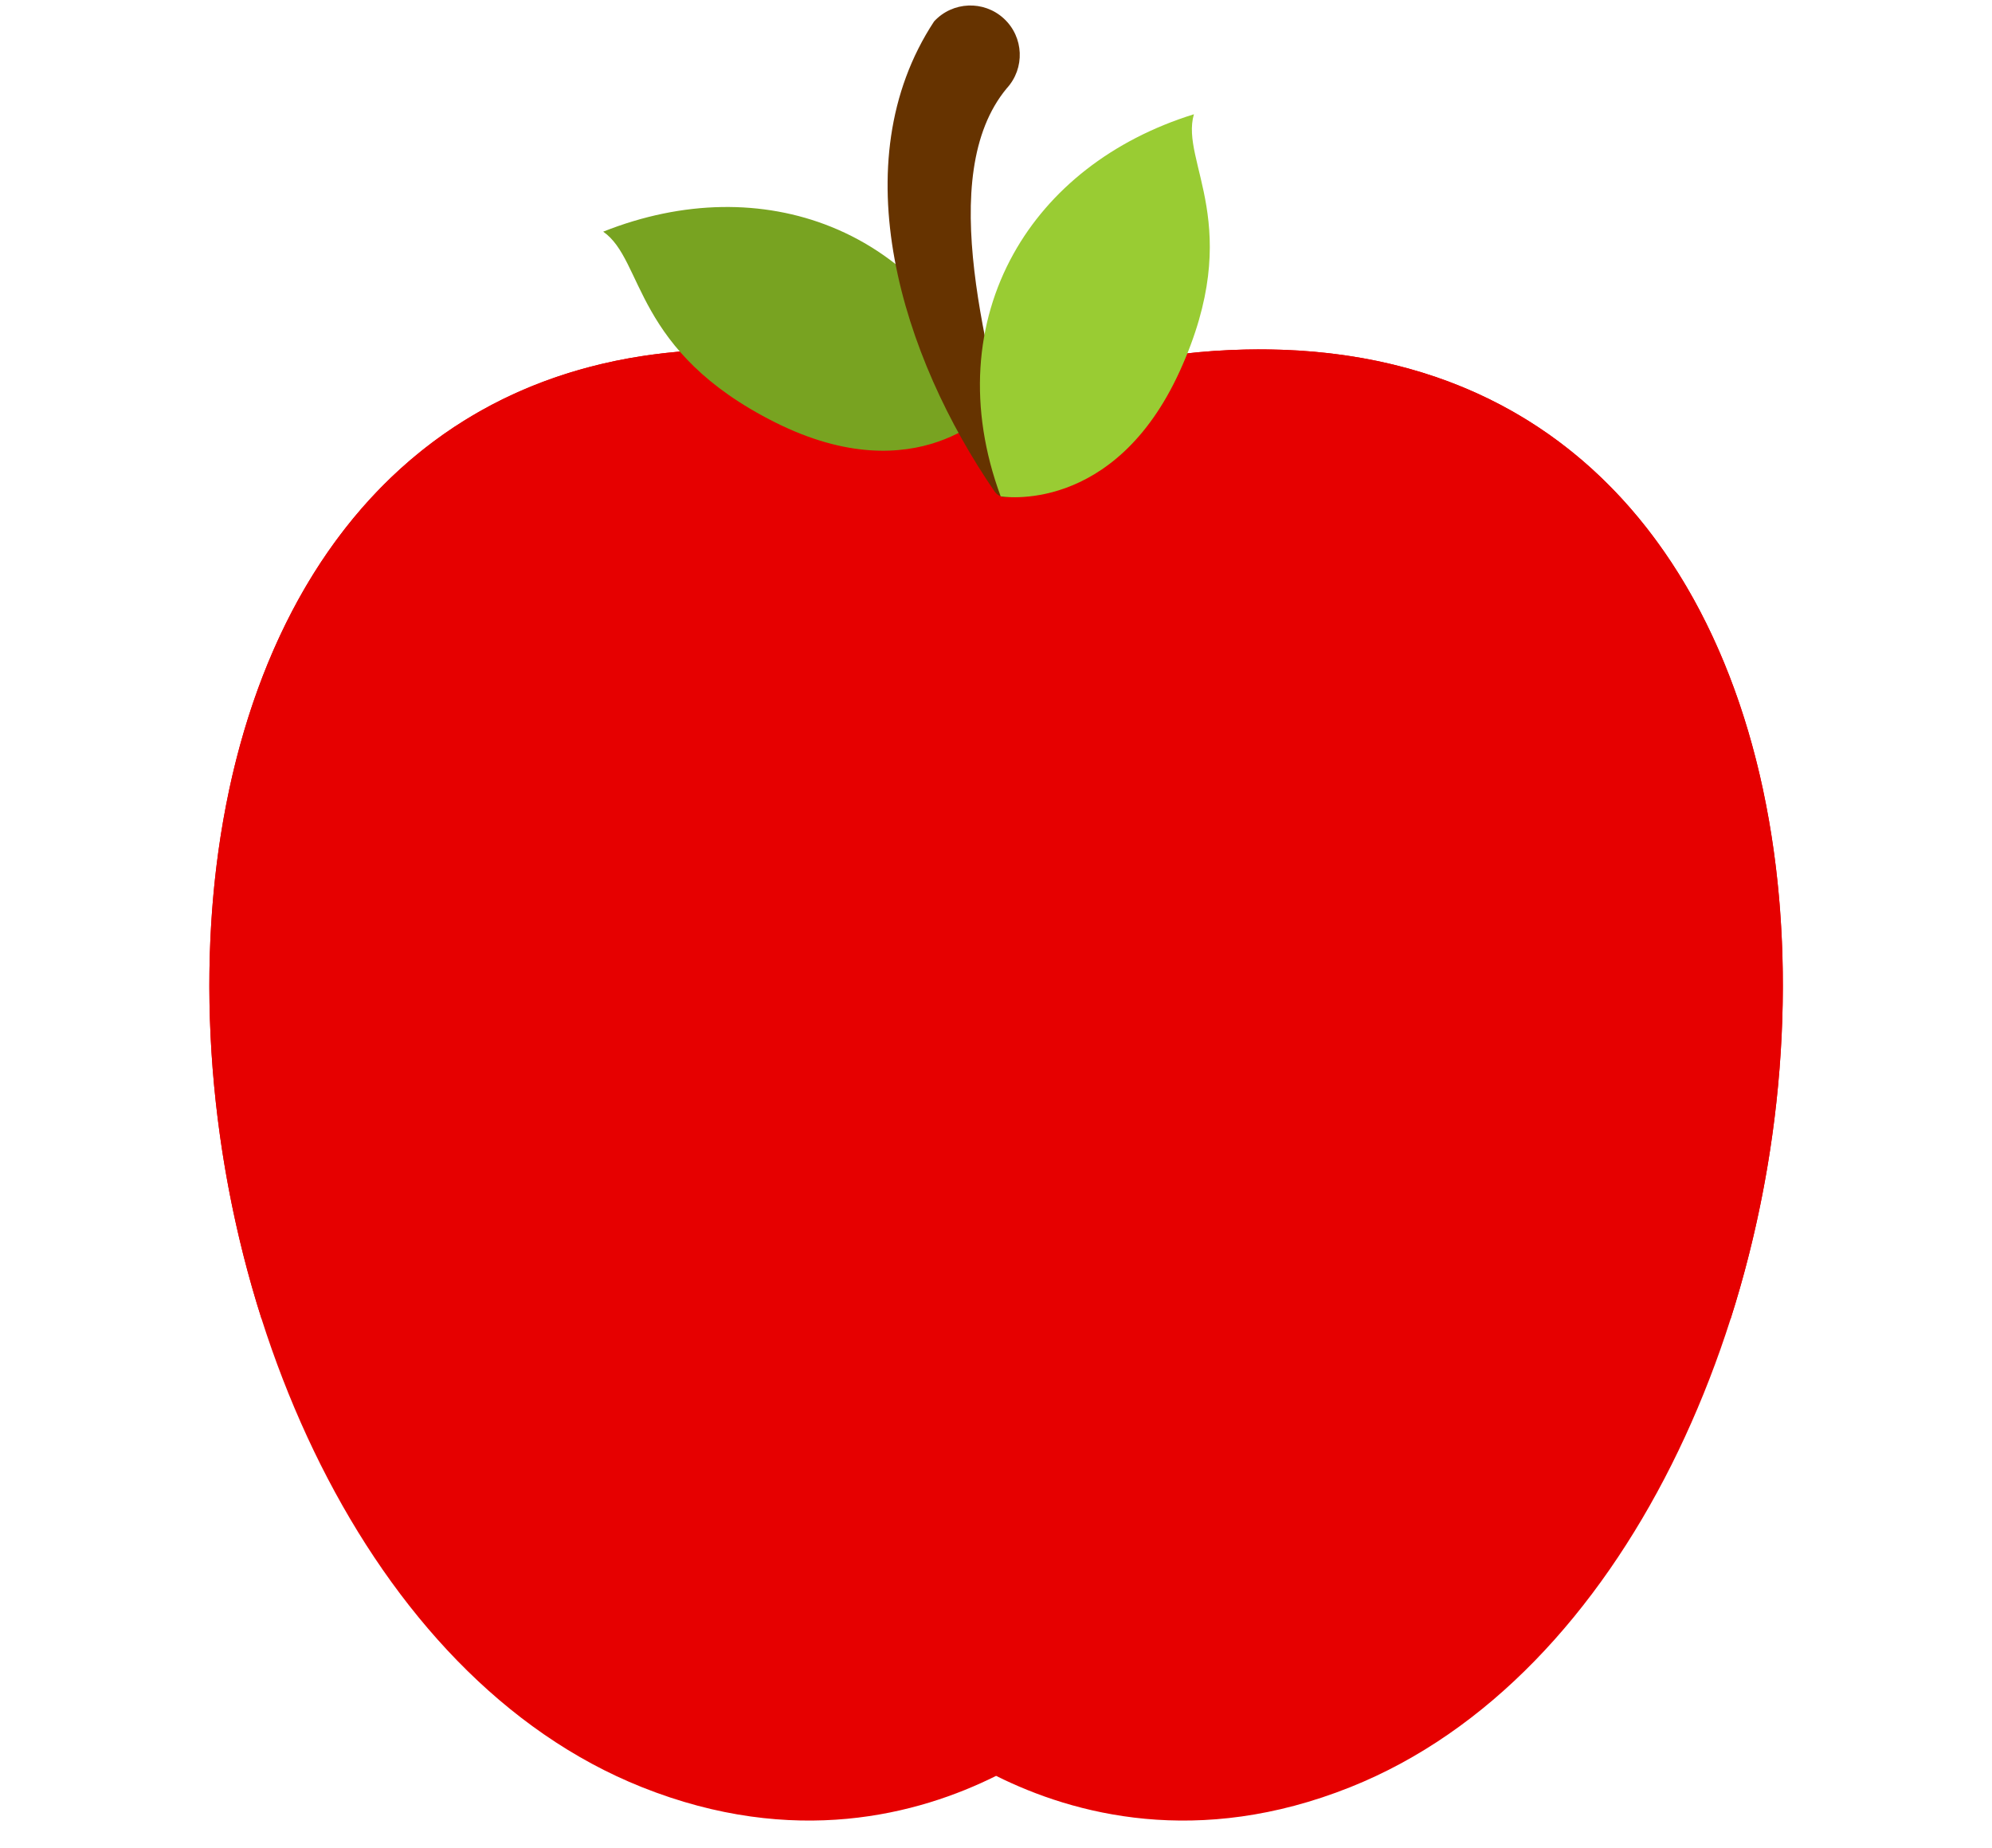
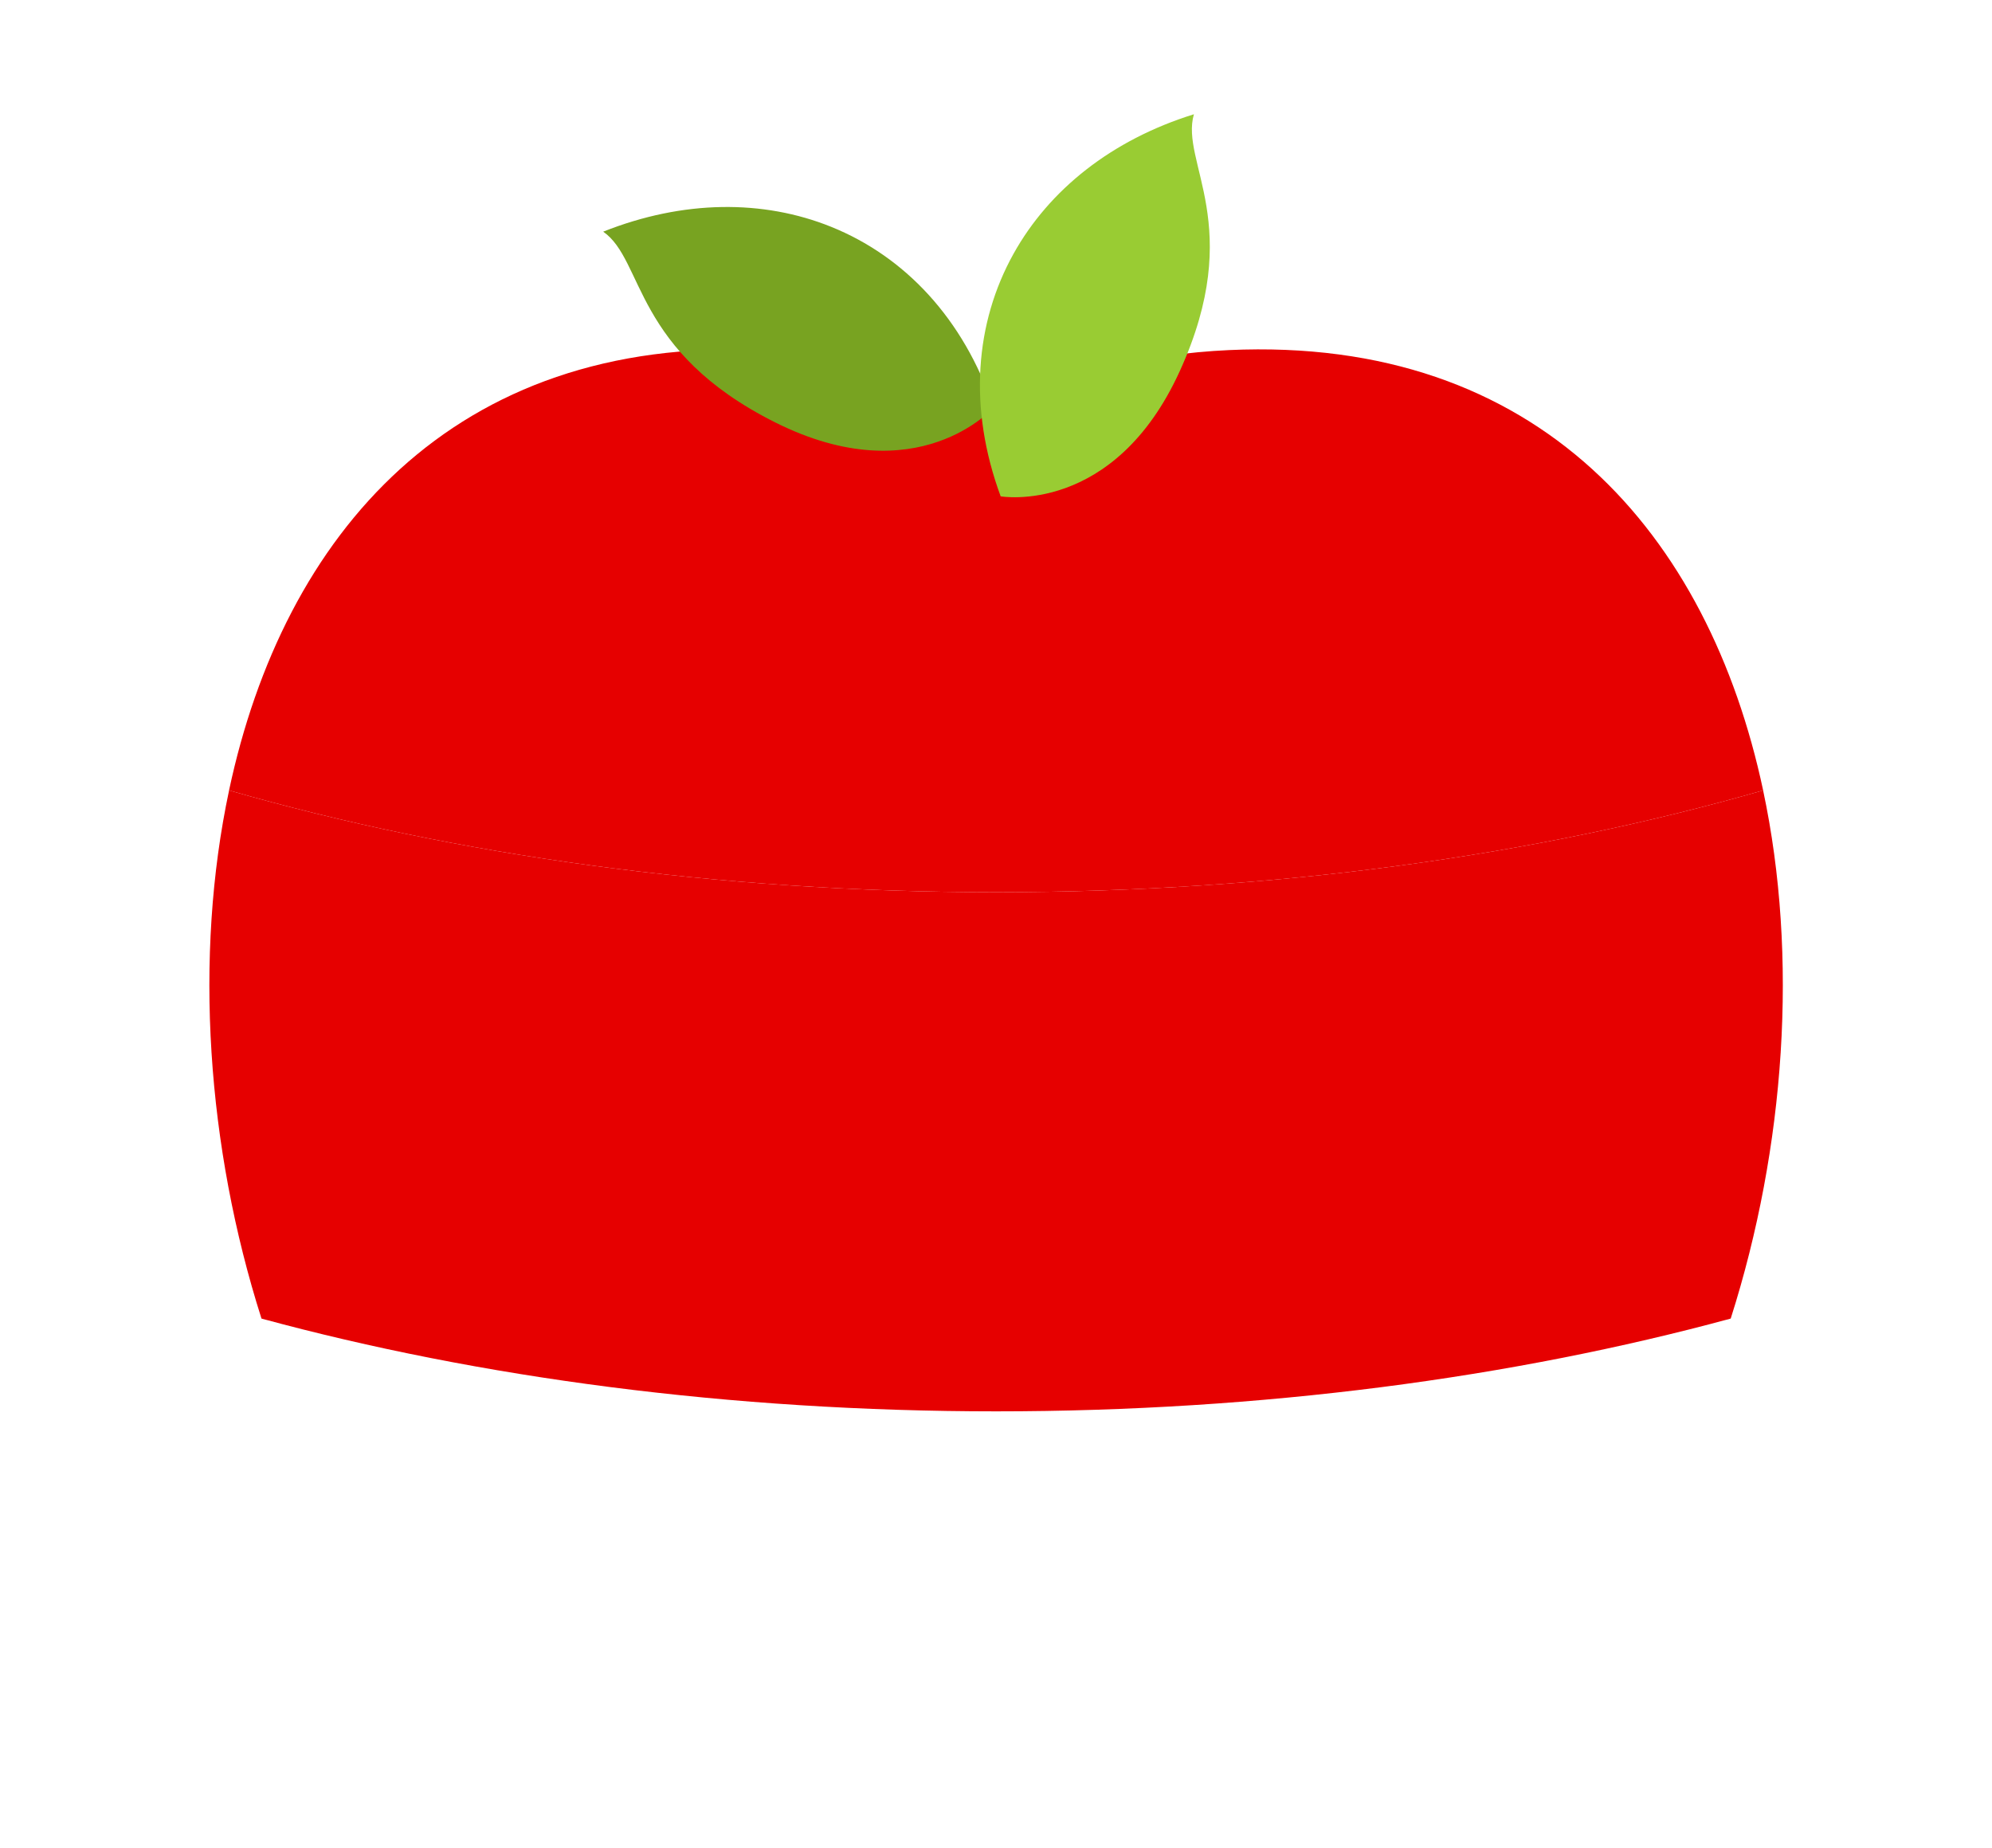
<svg xmlns="http://www.w3.org/2000/svg" fill="#000000" height="835.2" preserveAspectRatio="xMidYMid meet" version="1" viewBox="187.5 225.1 900.5 835.2" width="900.5" zoomAndPan="magnify">
  <defs>
    <clipPath id="a">
      <path d="M 0 0 L 1275.59 0 L 1275.59 1275.59 L 0 1275.59 Z M 0 0" />
    </clipPath>
  </defs>
  <g>
    <g clip-path="url(#a)" />
    <g id="change1_1">
-       <path d="M 637.797 406.09 C 669.625 394.117 705.41 385.059 743.062 383.344 C 1088.051 367.598 1047.441 933.363 797.891 1032.91 C 729.059 1060.371 672.824 1045.27 637.797 1027.801 C 602.766 1045.27 546.535 1060.371 477.699 1032.91 C 228.152 933.363 187.547 367.598 532.527 383.344 C 570.18 385.059 605.965 394.117 637.797 406.09" fill="#e60000" fill-rule="evenodd" />
-     </g>
+       </g>
    <g id="change2_1">
      <path d="M 984.531 582.355 C 1000.539 657.539 994.57 743.598 969.883 821.105 C 871.426 847.816 758.238 863.035 637.793 863.035 C 517.352 863.035 404.16 847.816 305.707 821.105 C 281.016 743.602 275.051 657.543 291.055 582.355 C 392.863 611.602 511.328 628.379 637.793 628.379 C 764.258 628.379 882.723 611.602 984.531 582.355" fill="#e60000" fill-rule="evenodd" />
    </g>
    <g id="change1_2">
      <path d="M 637.797 406.09 C 669.625 394.117 705.41 385.062 743.062 383.34 C 883.43 376.938 959.949 466.801 984.547 582.355 C 882.734 611.602 764.266 628.383 637.797 628.383 C 511.324 628.383 392.855 611.602 291.043 582.355 C 315.641 466.801 392.164 376.938 532.527 383.34 C 570.18 385.062 605.965 394.117 637.797 406.09" fill="#e60000" fill-rule="evenodd" />
    </g>
    <g id="change3_1">
      <path d="M 636.656 409.27 C 636.656 409.27 602.453 448.34 537.973 416.047 C 473.492 383.758 478.824 342.777 460.18 329.812 C 496.387 315.422 532.543 315.242 563.238 327.625 C 596.289 340.957 623.012 368.855 636.656 409.27" fill="#78a321" fill-rule="evenodd" />
    </g>
    <g id="change4_1">
-       <path d="M 642.594 265.031 C 609.719 304.645 634.691 386.07 647.828 442.551 C 648.484 445.363 647.078 448.176 644.434 449.344 C 641.793 450.508 638.766 449.648 637.129 447.27 C 595.336 386.504 567.512 299.012 609.762 234.781 C 618.113 225.711 632.234 225.141 641.301 233.488 C 650.367 241.84 650.945 255.961 642.594 265.031" fill="#663300" fill-rule="evenodd" />
-     </g>
+       </g>
    <g id="change5_1">
      <path d="M 639.863 449.453 C 639.863 449.453 691.023 458.352 720.891 392.715 C 750.758 327.078 720.859 298.547 727.215 276.746 C 690.012 288.305 661.77 310.887 645.672 339.809 C 628.34 370.949 625.082 409.441 639.863 449.453" fill="#99cc33" fill-rule="evenodd" />
    </g>
  </g>
</svg>